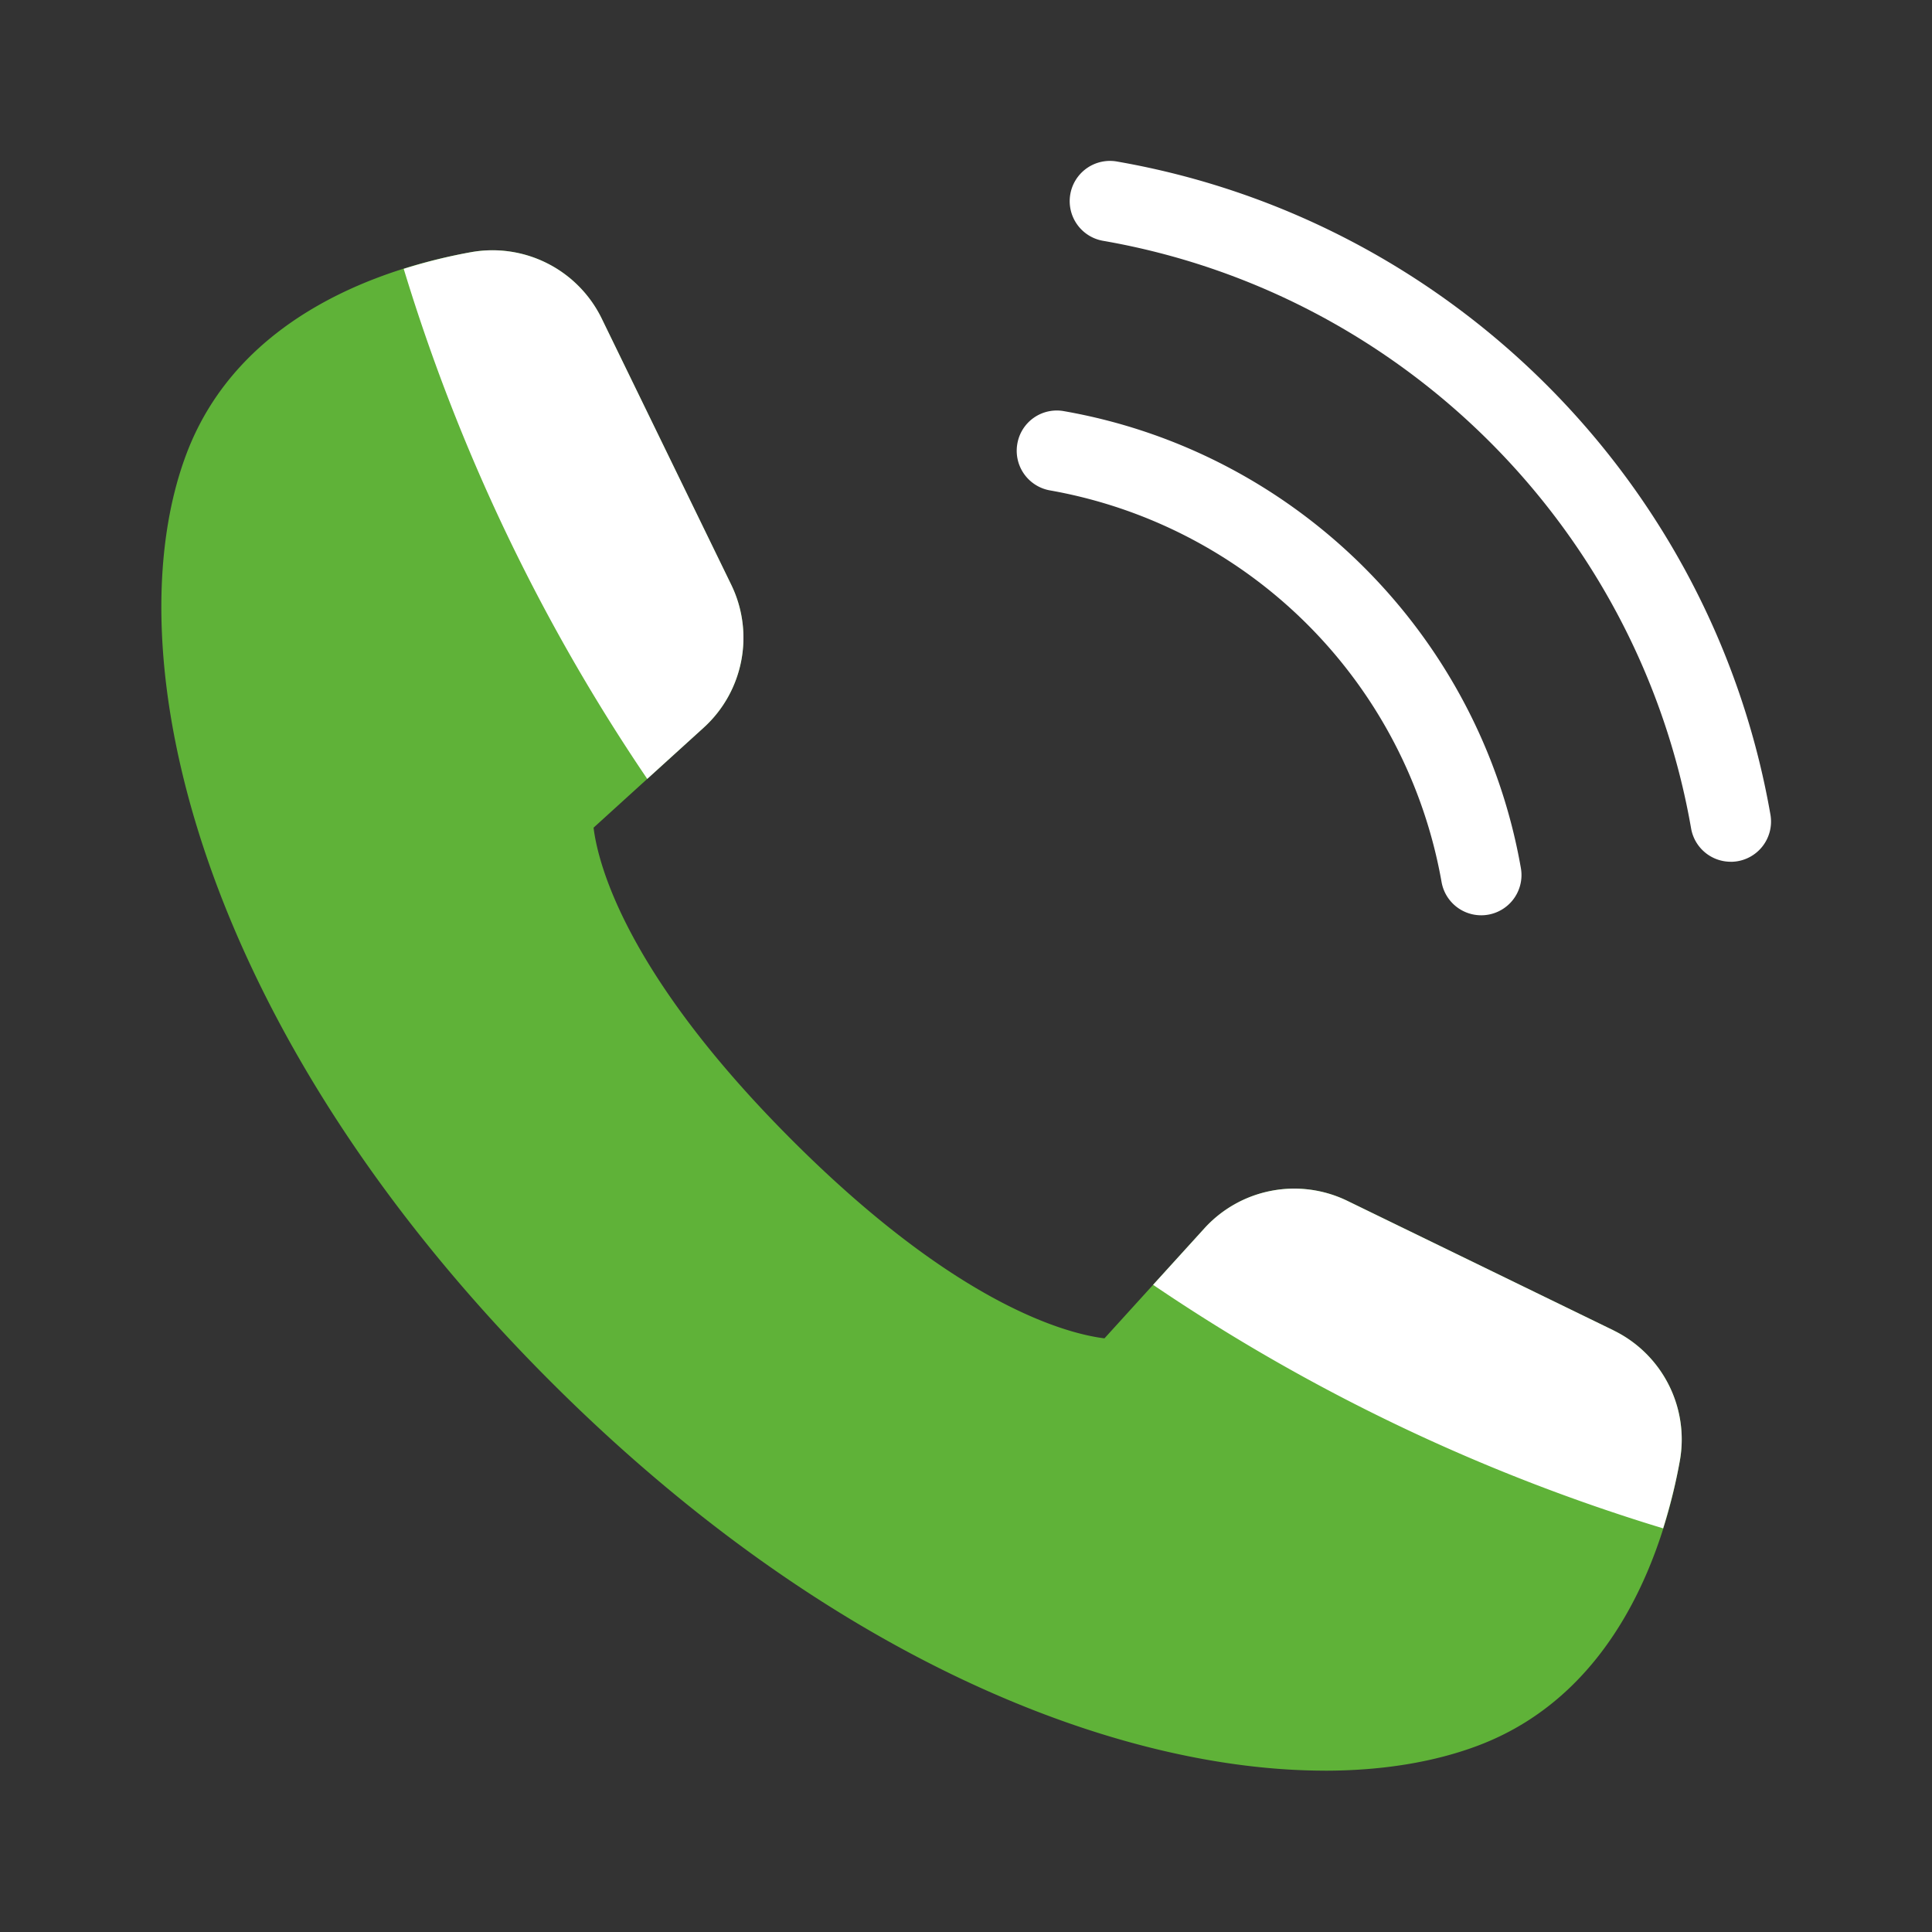
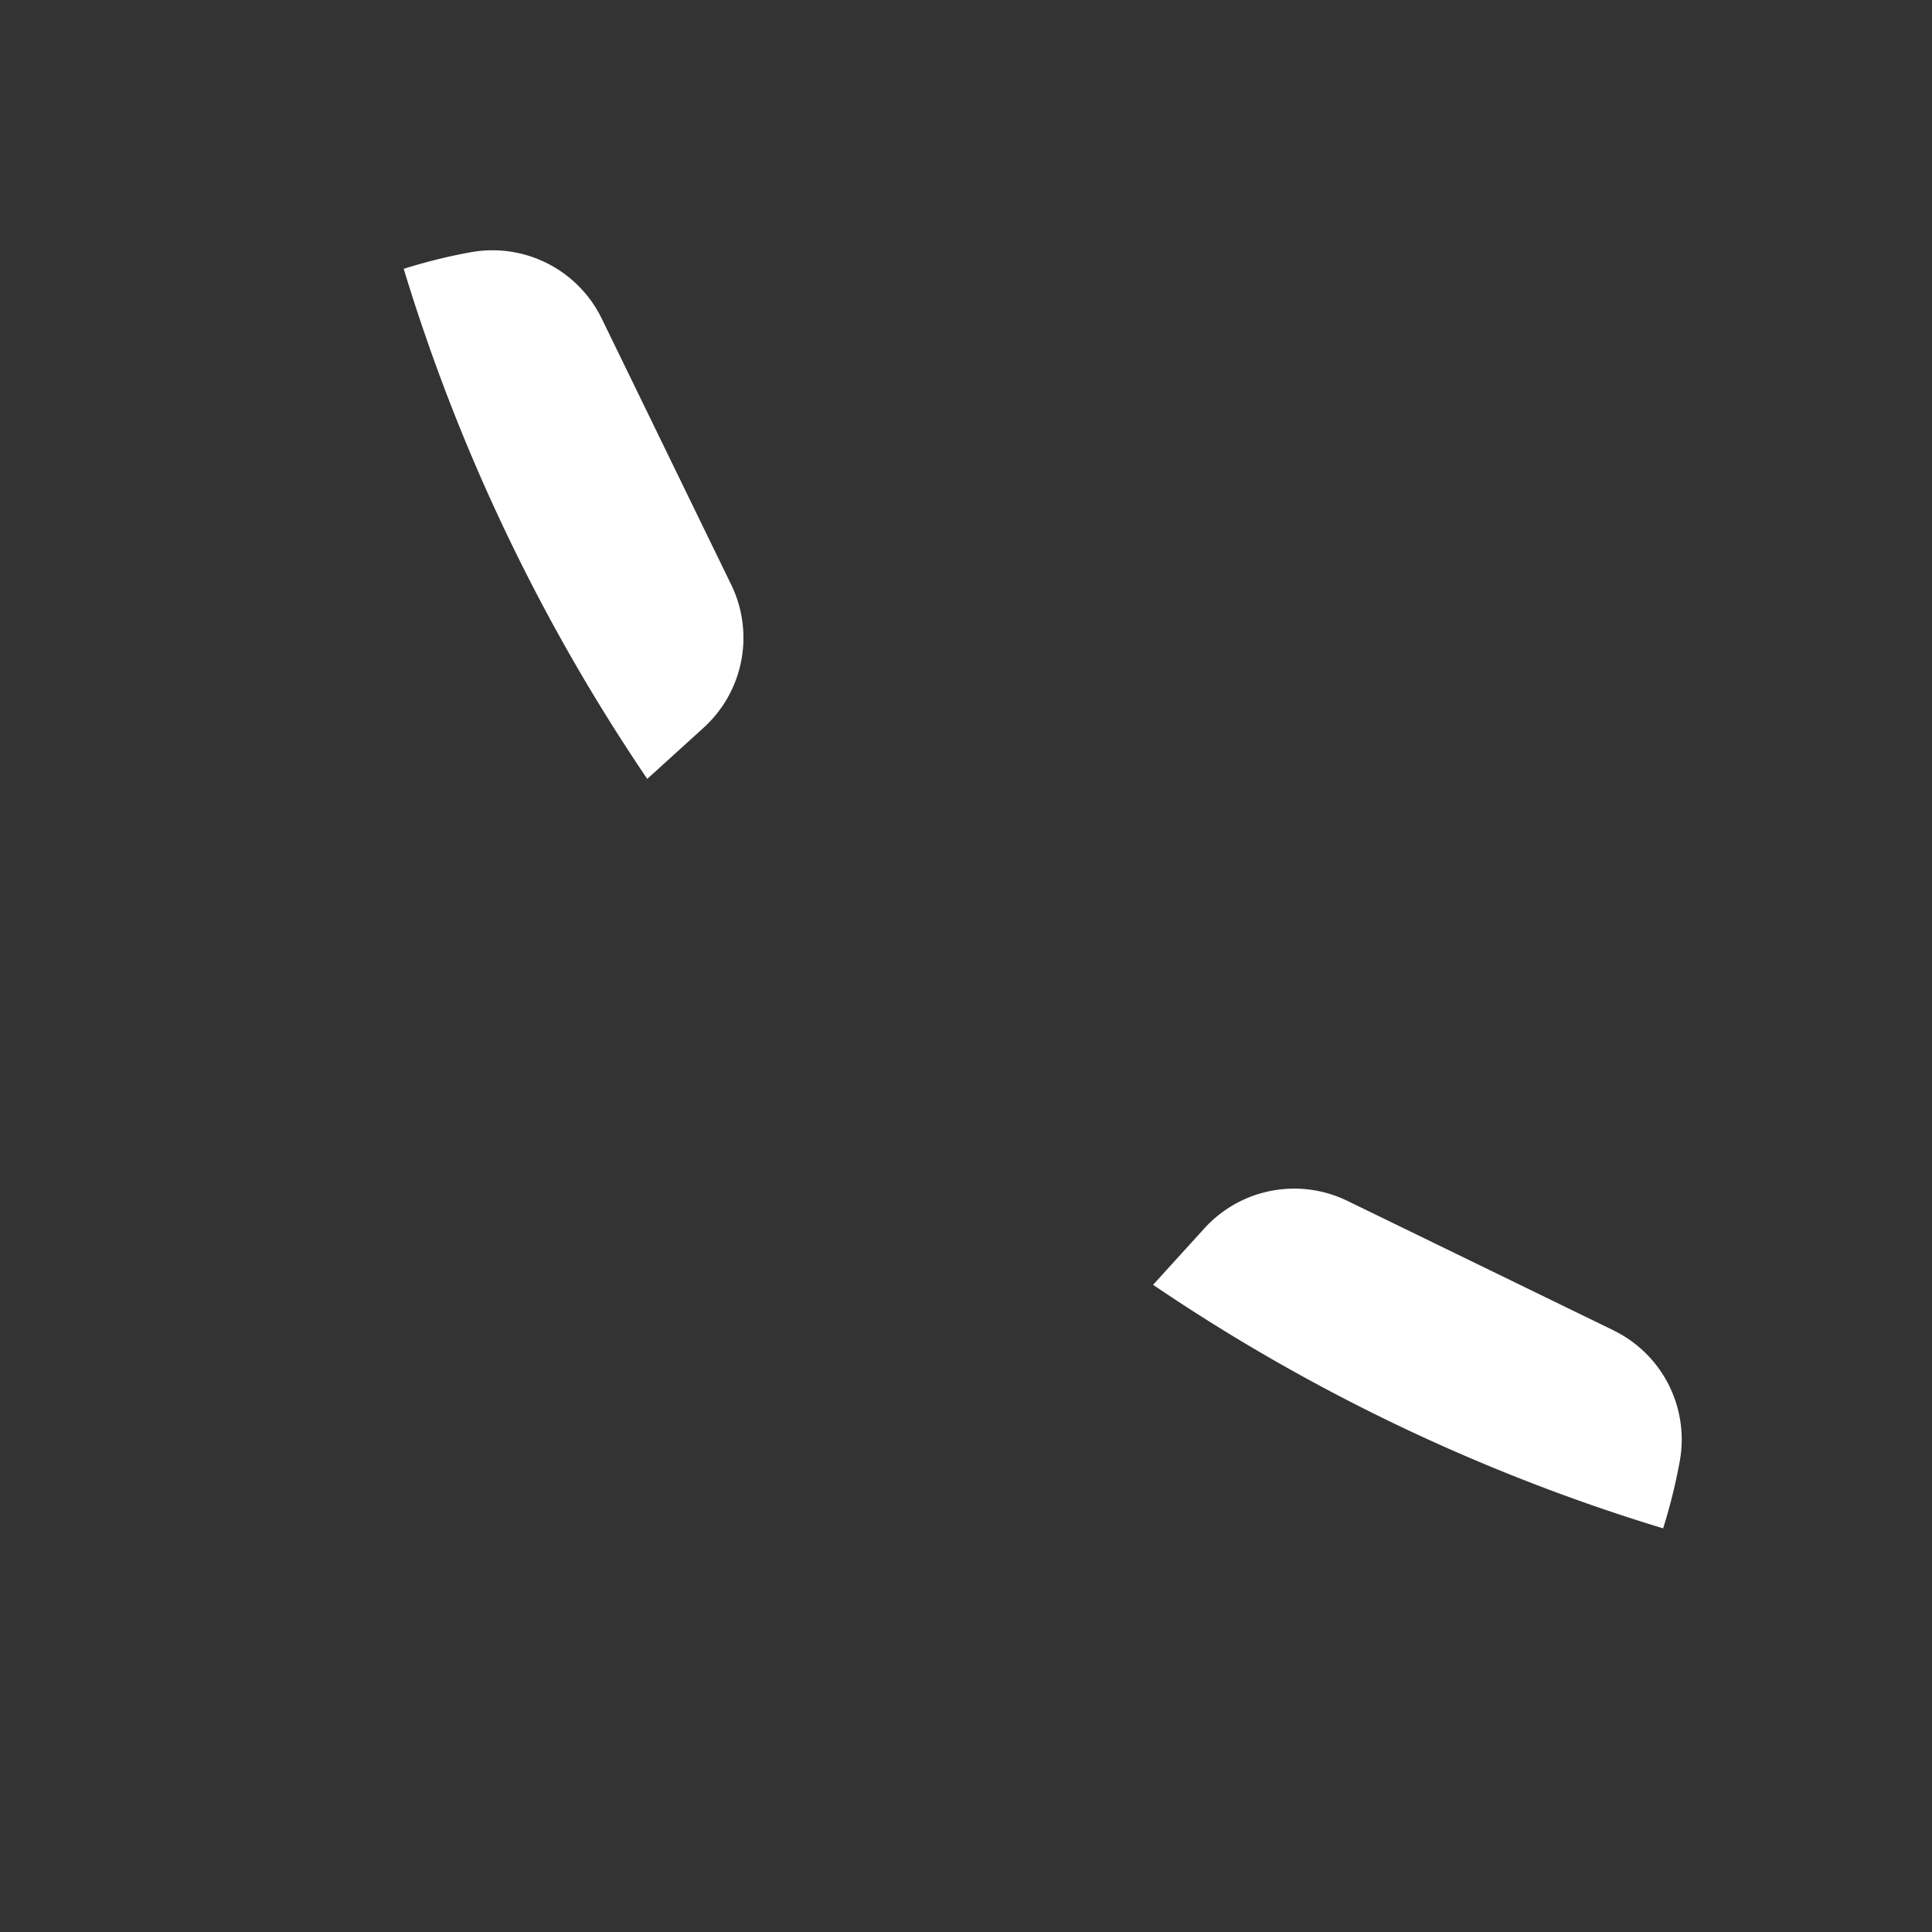
<svg xmlns="http://www.w3.org/2000/svg" version="1.1" width="512" height="512" x="0" y="0" viewBox="0 0 48 48" style="enable-background:new 0 0 512 512" xml:space="preserve" class="">
  <rect x="0" y="0" width="48" height="48" fill="#333333" stroke="none" />
  <g>
-     <path fill="#5fb238" d="M32.916 43.991c-5.147 0-12.329-2.76-19.238-9.669-8.85-8.85-10.893-18.15-9.046-23.045 1.321-3.5 5.005-4.644 7.083-5.014a3.017 3.017 0 0 1 3.229 1.642l3.227 6.632c.579 1.19.3 2.643-.68 3.533l-2.744 2.493c.109.886.79 3.623 4.929 7.761 4.123 4.124 6.855 4.814 7.764 4.927l2.49-2.741a3.02 3.02 0 0 1 3.533-.681l6.632 3.227a3.015 3.015 0 0 1 1.642 3.229c-.37 2.078-1.514 5.762-5.013 7.083-1.074.405-2.36.624-3.808.624z" opacity="1" data-original="#0ca0f2" class="" />
    <path fill="#ffffff" d="m16.08 19.352 1.412-1.282a3.017 3.017 0 0 0 .68-3.533l-3.227-6.632a3.02 3.02 0 0 0-3.229-1.642c-.489.087-1.071.222-1.686.416a46.807 46.807 0 0 0 6.051 12.673zM40.095 33.056l-6.632-3.227a3.018 3.018 0 0 0-3.533.681l-1.282 1.411a46.815 46.815 0 0 0 12.672 6.051c.193-.615.329-1.197.416-1.686a3.013 3.013 0 0 0-1.642-3.229z" opacity="1" data-original="#0075d3" class="" />
    <g fill="#47caf0">
-       <path d="M42.999 21.41a1 1 0 0 1-.984-.828c-1.297-7.434-7.163-13.3-14.597-14.597a1 1 0 1 1 .344-1.97c8.262 1.442 14.781 7.962 16.224 16.224A1 1 0 0 1 43 21.411zM36.799 22.74a1 1 0 0 1-.984-.828 12.001 12.001 0 0 0-9.728-9.728 1 1 0 0 1-.812-1.157.994.994 0 0 1 1.158-.812c5.779 1.011 10.341 5.574 11.353 11.353a1 1 0 0 1-.986 1.172z" fill="#ffffff" opacity="1" data-original="#47caf0" class="" />
-     </g>
+       </g>
  </g>
</svg>